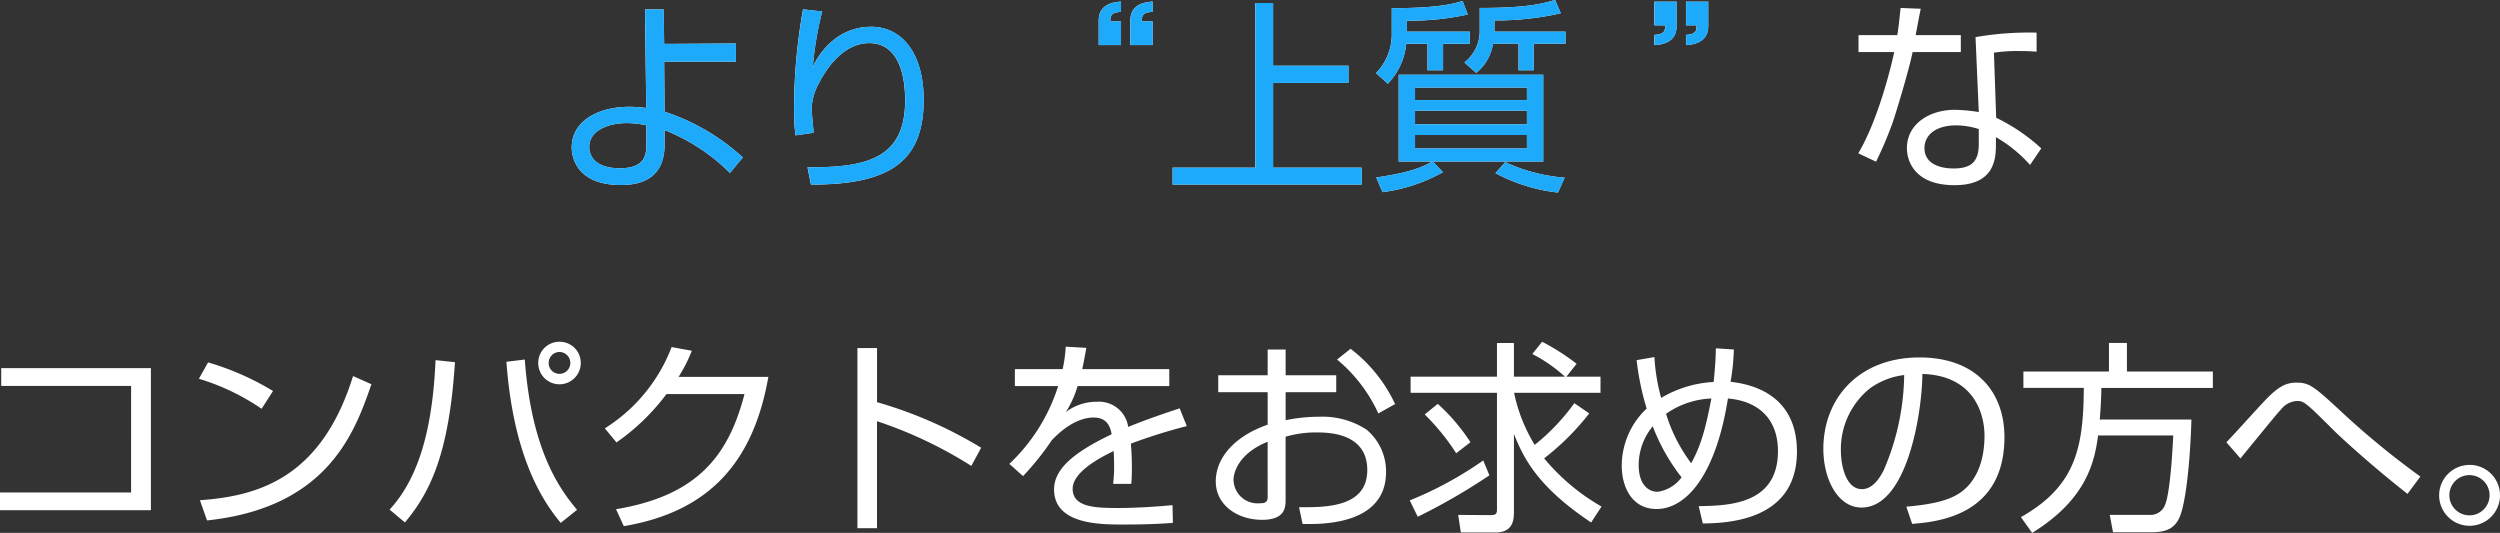
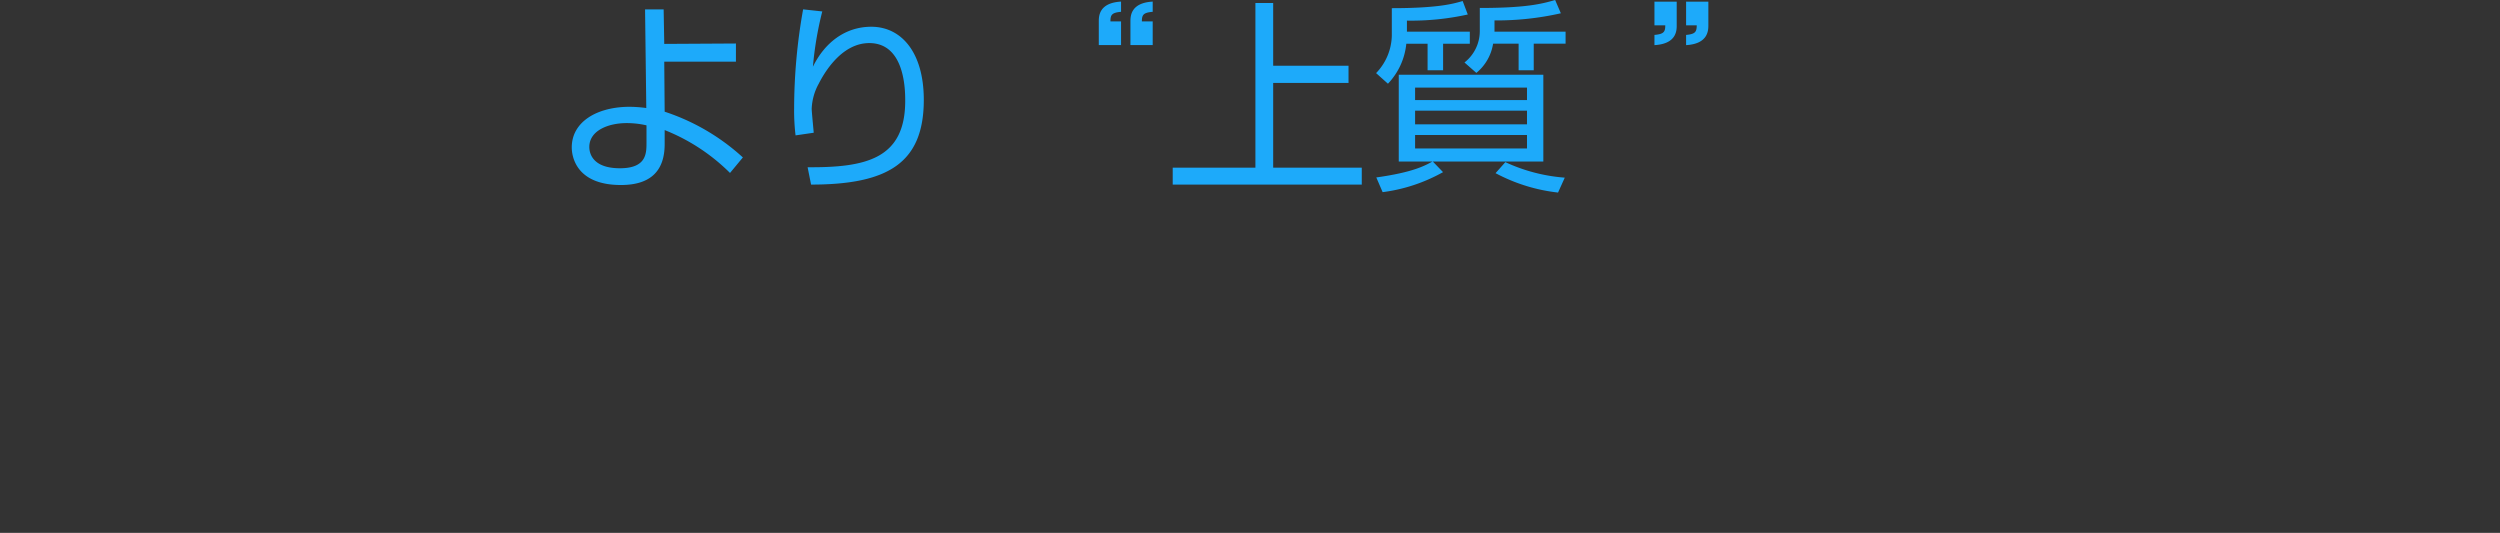
<svg xmlns="http://www.w3.org/2000/svg" width="293.832" height="62.632" viewBox="0 0 293.832 62.632">
  <rect x="0" y="0" width="293.832" height="62.632" fill="#333333" stroke="none" />
  <g transform="translate(-34.048 -375.432)">
-     <path d="M-66.468-15.456l-8.424.048-.072-4.056h-2.184L-77-7.872a15.54,15.54,0,0,0-1.968-.144c-3.768,0-6.792,1.728-6.792,4.776,0,.864.36,4.416,5.784,4.416,3.6,0,5.136-1.776,5.136-4.8V-5.28a22.805,22.805,0,0,1,7.68,5.04l1.512-1.824A25.333,25.333,0,0,0-74.844-7.44l-.048-5.88h8.424ZM-76.98-3.768C-76.98-2.52-77-.792-80.1-.792c-3.36,0-3.6-1.92-3.6-2.5,0-1.92,2.208-2.808,4.392-2.808a10.359,10.359,0,0,1,2.328.264Zm18.408-15.7A66.405,66.405,0,0,0-59.628-7.848a24.5,24.5,0,0,0,.168,3.192l2.136-.312c-.024-.288-.24-2.544-.24-2.808a6.622,6.622,0,0,1,.84-2.976C-56.2-11.784-54.156-15.5-50.8-15.5c4.224,0,4.224,5.616,4.224,6.792,0,6.84-4.656,7.848-11.472,7.8l.408,2.04c9.072,0,13.248-2.568,13.248-9.96,0-5.616-2.664-8.592-6.168-8.592-3.1,0-5.5,1.9-6.864,4.7a40.376,40.376,0,0,1,1.1-6.5Zm41.088,4.2v-2.784h-1.272c0-.768.168-1.032,1.272-1.128v-1.2c-2.568.144-2.616,1.68-2.616,2.328v2.784Zm-3.72,0v-2.784h-1.248c0-.768.168-1.032,1.248-1.128v-1.2c-2.568.144-2.616,1.68-2.616,2.328v2.784Zm17.88-4.944H-5.412V-.864h-9.72V1.128H7.092V-.864H-3.324v-9.96H5.532V-12.84H-3.324ZM15.4-1.584c-.912.5-2.3,1.272-6.6,1.872L9.54,2.016a19.6,19.6,0,0,0,7.1-2.352l-1.2-1.248H28.428v-10.2H11.436v10.2ZM26.508-5.952H13.356V-7.56H26.508Zm0-2.856H13.356v-1.464H26.508Zm0,5.688H13.356V-4.7H26.508ZM12.4-18.144a30.956,30.956,0,0,0,7.152-.72l-.6-1.584c-1.08.312-2.832.84-8.328.84v3.24a6.528,6.528,0,0,1-1.848,4.392l1.392,1.248a7.94,7.94,0,0,0,2.16-4.7h2.5v3.12h1.824v-3.12h3.144v-1.416H12.4ZM22.812-.216a20.421,20.421,0,0,0,7.344,2.28L30.948.312a20.142,20.142,0,0,1-6.984-1.824Zm-.12-17.952a34.094,34.094,0,0,0,7.8-.84l-.672-1.56c-1.632.48-3.528.936-8.856.936v2.76a4.678,4.678,0,0,1-1.8,3.648L20.556-12a5.557,5.557,0,0,0,1.968-3.432h3v3.12H27.3v-3.12h3.744v-1.416H22.692Zm18.792-2.208v2.784h1.272c0,.768-.168,1.032-1.272,1.128v1.2c2.568-.144,2.616-1.68,2.616-2.3v-2.808Zm3.72,0v2.784h1.248c0,.768-.168,1.032-1.248,1.128v1.2c2.544-.144,2.616-1.68,2.616-2.3v-2.808Zm25.224.744c-.12,1.2-.216,2.112-.384,3.192h-4.56v1.992h4.2c-.216.984-1.7,7.608-4.224,11.9l2.088.984a45.772,45.772,0,0,0,1.944-4.584c.456-1.344,1.9-6.1,2.352-8.3h5.664V-16.44H72.2c.072-.36.552-2.952.6-3.1Zm15.984,2.9a36.5,36.5,0,0,0-7.176.528l.384,8.808a18.649,18.649,0,0,0-2.832-.264c-2.928,0-5.616,1.632-5.616,4.512,0,1.368.792,4.344,5.592,4.344,4.872,0,4.872-3.312,4.872-4.944v-.7a16.138,16.138,0,0,1,4.008,3.264l1.32-1.944a21.946,21.946,0,0,0-5.3-3.6L81.4-14.376a18.419,18.419,0,0,1,3.072-.192c.816,0,1.2.024,1.944.072ZM79.62-3.648c0,1.944-.744,2.88-2.952,2.88-.432,0-3.432,0-3.432-2.4,0-1.584,1.416-2.664,3.7-2.664A8.926,8.926,0,0,1,79.62-5.4ZM-152.808,22.7v2.088h15.264V37.312h-15.408V39.4h17.736V22.7Zm31.944,2.688a31.782,31.782,0,0,0-7.632-3.36l-1.08,1.92a26.627,26.627,0,0,1,7.368,3.528ZM-128.616,40.6c14.28-1.512,17.4-10.488,19.32-16.008l-2.16-.96c-3.744,12.048-11.232,14.112-18,14.592Zm41.424-21a2.479,2.479,0,0,0-2.5,2.5,2.494,2.494,0,0,0,2.5,2.5,2.509,2.509,0,0,0,2.5-2.5A2.479,2.479,0,0,0-87.192,19.6Zm0,1.2a1.286,1.286,0,0,1,1.272,1.3,1.28,1.28,0,0,1-1.272,1.272A1.265,1.265,0,0,1-88.464,22.1,1.286,1.286,0,0,1-87.192,20.8ZM-105.36,40.84c3-3.6,5.184-8.088,5.88-18.84l-2.28-.24c-.312,7.056-1.608,13.464-5.4,17.568Zm11.928-18.888c.816,11.088,4.176,16.272,6.384,18.936l1.92-1.536c-2.184-2.592-5.376-7.176-6.144-17.664ZM-73.2,23.728a17.307,17.307,0,0,0,1.56-3.072l-2.376-.432a19.458,19.458,0,0,1-7.848,9.552l1.368,1.656a25.549,25.549,0,0,0,5.88-5.688h9.168c-1.848,7.128-5.424,11.928-15.1,13.536l.912,1.992c10.1-1.7,15.24-7.584,16.992-17.544Zm21.024-3.384V41.512h2.3V28.936a50.39,50.39,0,0,1,11.088,5.256l1.152-2.136A49.958,49.958,0,0,0-49.872,26.7v-6.36Zm24.48-.168a16.127,16.127,0,0,1-.36,2.64h-5.616v1.992h5.088a21.411,21.411,0,0,1-5.736,9.144l1.608,1.44a32.5,32.5,0,0,0,3.384-4.224c1.776-1.872,3.5-2.664,4.92-2.664,1.3,0,1.9.72,2.112,1.968-4.488,2.136-6.768,4.1-6.768,6.48,0,4.128,5.424,4.128,8.112,4.128,3.144,0,4.9-.12,5.856-.192l-.048-2.088c-2.952.288-5.232.336-6.288.336-2.544,0-5.448,0-5.448-2.256,0-2.088,3.6-3.84,4.824-4.44.024.5.048,1.224.048,1.752a15.921,15.921,0,0,1-.12,2.112h2.136c.048-.48.072-1.056.072-1.968,0-.72-.024-1.776-.12-2.76a62.58,62.58,0,0,1,6.576-2.064l-.84-2.088c-1.584.528-3.744,1.248-6.048,2.184a3.46,3.46,0,0,0-3.72-2.952,5.909,5.909,0,0,0-3.6,1.2A12.031,12.031,0,0,0-26.3,24.808h10.776V22.816H-25.752c.264-1.224.36-1.848.48-2.5Zm23.736,3.36H-9.768v1.992H-3.96v3.816c-3.936,1.368-6.1,3.936-6.1,6.672,0,2.76,2.52,4.512,5.448,4.512,2.76,0,2.76-1.536,2.76-2.376V30.76a12.608,12.608,0,0,1,3.768-.5c1.608,0,5.832.216,5.832,4.416,0,4.392-4.872,4.392-8.016,4.368l.408,1.968c2.16.048,9.816.168,9.816-6.12a6.416,6.416,0,0,0-2.3-4.968,9.512,9.512,0,0,0-5.568-1.512,19.5,19.5,0,0,0-3.936.408V25.528H4.1V23.536H-1.848V20.512H-3.96Zm0,14.3c0,.672-.384.744-.912.744a2.818,2.818,0,0,1-3.1-2.76c0-.936.7-3.144,4.008-4.464ZM4.2,21.688a17.935,17.935,0,0,1,4.848,6.336l1.968-1.1a17.38,17.38,0,0,0-5.232-6.5Zm22.944-.648a17.594,17.594,0,0,1,3.84,2.664h-6v-3.96H22.992V23.7H12.84v1.9H22.992V39.328c0,.432-.1.648-.72.648l-3.84-.024.312,2.064H22.8c1.464,0,2.184-.7,2.184-2.3V30.424c1.152,2.928,2.856,6.264,9.072,10.416l1.224-1.872A24.5,24.5,0,0,1,28.536,33.3a29.707,29.707,0,0,0,5.3-5.28l-1.752-1.2a25,25,0,0,1-4.656,4.9,19,19,0,0,1-2.424-6.12H35.16V23.7H31.152l1.2-1.512A26.354,26.354,0,0,0,28.3,19.6ZM19.872,31.408a22.569,22.569,0,0,0-3.84-4.512L14.5,28.144a26.4,26.4,0,0,1,3.7,4.56Zm-6.192,8.76A71.394,71.394,0,0,0,22.1,35.3l-.72-1.752a43.515,43.515,0,0,1-8.64,4.7Zm35.04-19.8c-.024.84-.024,1.632-.264,3.96A13.385,13.385,0,0,0,42.288,26.2a22.661,22.661,0,0,1-.792-4.8l-2.088.36a31.279,31.279,0,0,0,1.176,5.688,9.272,9.272,0,0,0-2.928,6.72c0,2.472,1.176,5.088,4.08,5.088,3.648,0,7.032-4.272,8.4-12.984,3.264.264,5.88,2.112,5.88,6.192,0,6.24-5.76,6.408-9.312,6.456l.48,2.04c2.736-.048,11.064-.24,11.064-8.448,0-7.2-6.12-7.992-7.8-8.208a25.689,25.689,0,0,0,.384-3.792Zm-5.856,7.7a9.935,9.935,0,0,1,5.328-1.8c-.72,3.744-1.272,5.616-2.376,7.608A18.944,18.944,0,0,1,42.864,28.072Zm1.824,7.464a4.209,4.209,0,0,1-2.808,1.7c-1.272,0-2.232-1.08-2.232-3.1A7.122,7.122,0,0,1,41.3,29.536,22.944,22.944,0,0,0,44.688,35.536Zm27.1,5.472c3.168-.24,10.848-1.08,10.848-10.2,0-5.28-3.312-9.36-9.984-9.36-7.128,0-11.3,4.8-11.3,10.752,0,3.528,1.68,6.888,4.488,6.888,5.3,0,7.1-10.872,7.152-15.7,5.9.168,7.3,4.464,7.3,7.272,0,1.464-.24,4.2-2.088,6.048-1.344,1.344-3.336,1.944-7.1,2.28Zm-.936-17.5a28.96,28.96,0,0,1-2.424,11.232c-.48.912-1.272,2.184-2.544,2.184-1.872,0-2.472-2.736-2.472-4.536a9.151,9.151,0,0,1,3.432-7.32A8.649,8.649,0,0,1,70.848,23.512ZM93.84,28.744c.144-1.8.168-2.808.192-3.72h13.1V23.1h-10.1v-3.36H94.92V23.1H84.864v1.92h7.1c-.048,6.936-.888,11.52-7.392,15.192l1.32,1.848c6.48-3.984,7.344-8.472,7.752-11.448h8.832c-.024.36-.288,6.672-.984,8.208a1.827,1.827,0,0,1-1.8,1.128h-4.68l.384,2.04h4.56c1.944,0,2.688-.624,3.192-1.608.768-1.488,1.32-6.576,1.464-11.64Zm37.68,6.7a96.951,96.951,0,0,1-8.856-7.224c-3.624-3.36-4.128-3.816-5.688-3.816-1.248,0-2.04.456-3.288,1.656-.744.72-4.152,4.536-4.968,5.352l1.656,1.9c3.864-4.728,4.3-5.256,4.728-5.712A2.6,2.6,0,0,1,117,26.56c.864,0,1.056.192,4.416,3.528.768.768,4.344,4.056,8.592,7.392Zm5.784-1.368a3.576,3.576,0,1,0,3.576,3.576A3.57,3.57,0,0,0,137.3,34.072Zm0,1.2a2.364,2.364,0,1,1-2.376,2.376A2.361,2.361,0,0,1,137.3,35.272Z" transform="translate(187 396)" fill="#fff" />
    <path d="M-66.456-15.456l-8.424.048-.072-4.056h-2.184l.144,11.592a15.54,15.54,0,0,0-1.968-.144c-3.768,0-6.792,1.728-6.792,4.776,0,.864.36,4.416,5.784,4.416,3.6,0,5.136-1.776,5.136-4.8V-5.28a22.806,22.806,0,0,1,7.68,5.04l1.512-1.824A25.333,25.333,0,0,0-74.832-7.44l-.048-5.88h8.424ZM-76.968-3.768c0,1.248-.024,2.976-3.12,2.976-3.36,0-3.6-1.92-3.6-2.5,0-1.92,2.208-2.808,4.392-2.808a10.359,10.359,0,0,1,2.328.264Zm18.408-15.7A66.405,66.405,0,0,0-59.616-7.848a24.5,24.5,0,0,0,.168,3.192l2.136-.312c-.024-.288-.24-2.544-.24-2.808a6.622,6.622,0,0,1,.84-2.976c.528-1.032,2.568-4.752,5.928-4.752,4.224,0,4.224,5.616,4.224,6.792,0,6.84-4.656,7.848-11.472,7.8l.408,2.04c9.072,0,13.248-2.568,13.248-9.96,0-5.616-2.664-8.592-6.168-8.592-3.1,0-5.5,1.9-6.864,4.7a40.376,40.376,0,0,1,1.1-6.5Zm41.088,4.2v-2.784h-1.272c0-.768.168-1.032,1.272-1.128v-1.2c-2.568.144-2.616,1.68-2.616,2.328v2.784Zm-3.72,0v-2.784H-22.44c0-.768.168-1.032,1.248-1.128v-1.2c-2.568.144-2.616,1.68-2.616,2.328v2.784Zm17.88-4.944H-5.4V-.864h-9.72V1.128H7.1V-.864H-3.312v-9.96H5.544V-12.84H-3.312ZM15.408-1.584c-.912.5-2.3,1.272-6.6,1.872l.744,1.728a19.6,19.6,0,0,0,7.1-2.352l-1.2-1.248H28.44v-10.2H11.448v10.2ZM26.52-5.952H13.368V-7.56H26.52Zm0-2.856H13.368v-1.464H26.52Zm0,5.688H13.368V-4.7H26.52ZM12.408-18.144a30.956,30.956,0,0,0,7.152-.72l-.6-1.584c-1.08.312-2.832.84-8.328.84v3.24a6.528,6.528,0,0,1-1.848,4.392l1.392,1.248a7.94,7.94,0,0,0,2.16-4.7h2.5v3.12h1.824v-3.12H19.8v-1.416H12.408ZM22.824-.216a20.421,20.421,0,0,0,7.344,2.28L30.96.312a20.142,20.142,0,0,1-6.984-1.824ZM22.7-18.168a34.094,34.094,0,0,0,7.8-.84l-.672-1.56c-1.632.48-3.528.936-8.856.936v2.76a4.678,4.678,0,0,1-1.8,3.648L20.568-12a5.557,5.557,0,0,0,1.968-3.432h3v3.12h1.776v-3.12h3.744v-1.416H22.7ZM41.5-20.376v2.784h1.272c0,.768-.168,1.032-1.272,1.128v1.2c2.568-.144,2.616-1.68,2.616-2.3v-2.808Zm3.72,0v2.784h1.248c0,.768-.168,1.032-1.248,1.128v1.2c2.544-.144,2.616-1.68,2.616-2.3v-2.808Z" transform="translate(187 396)" fill="#1daafa" />
  </g>
</svg>